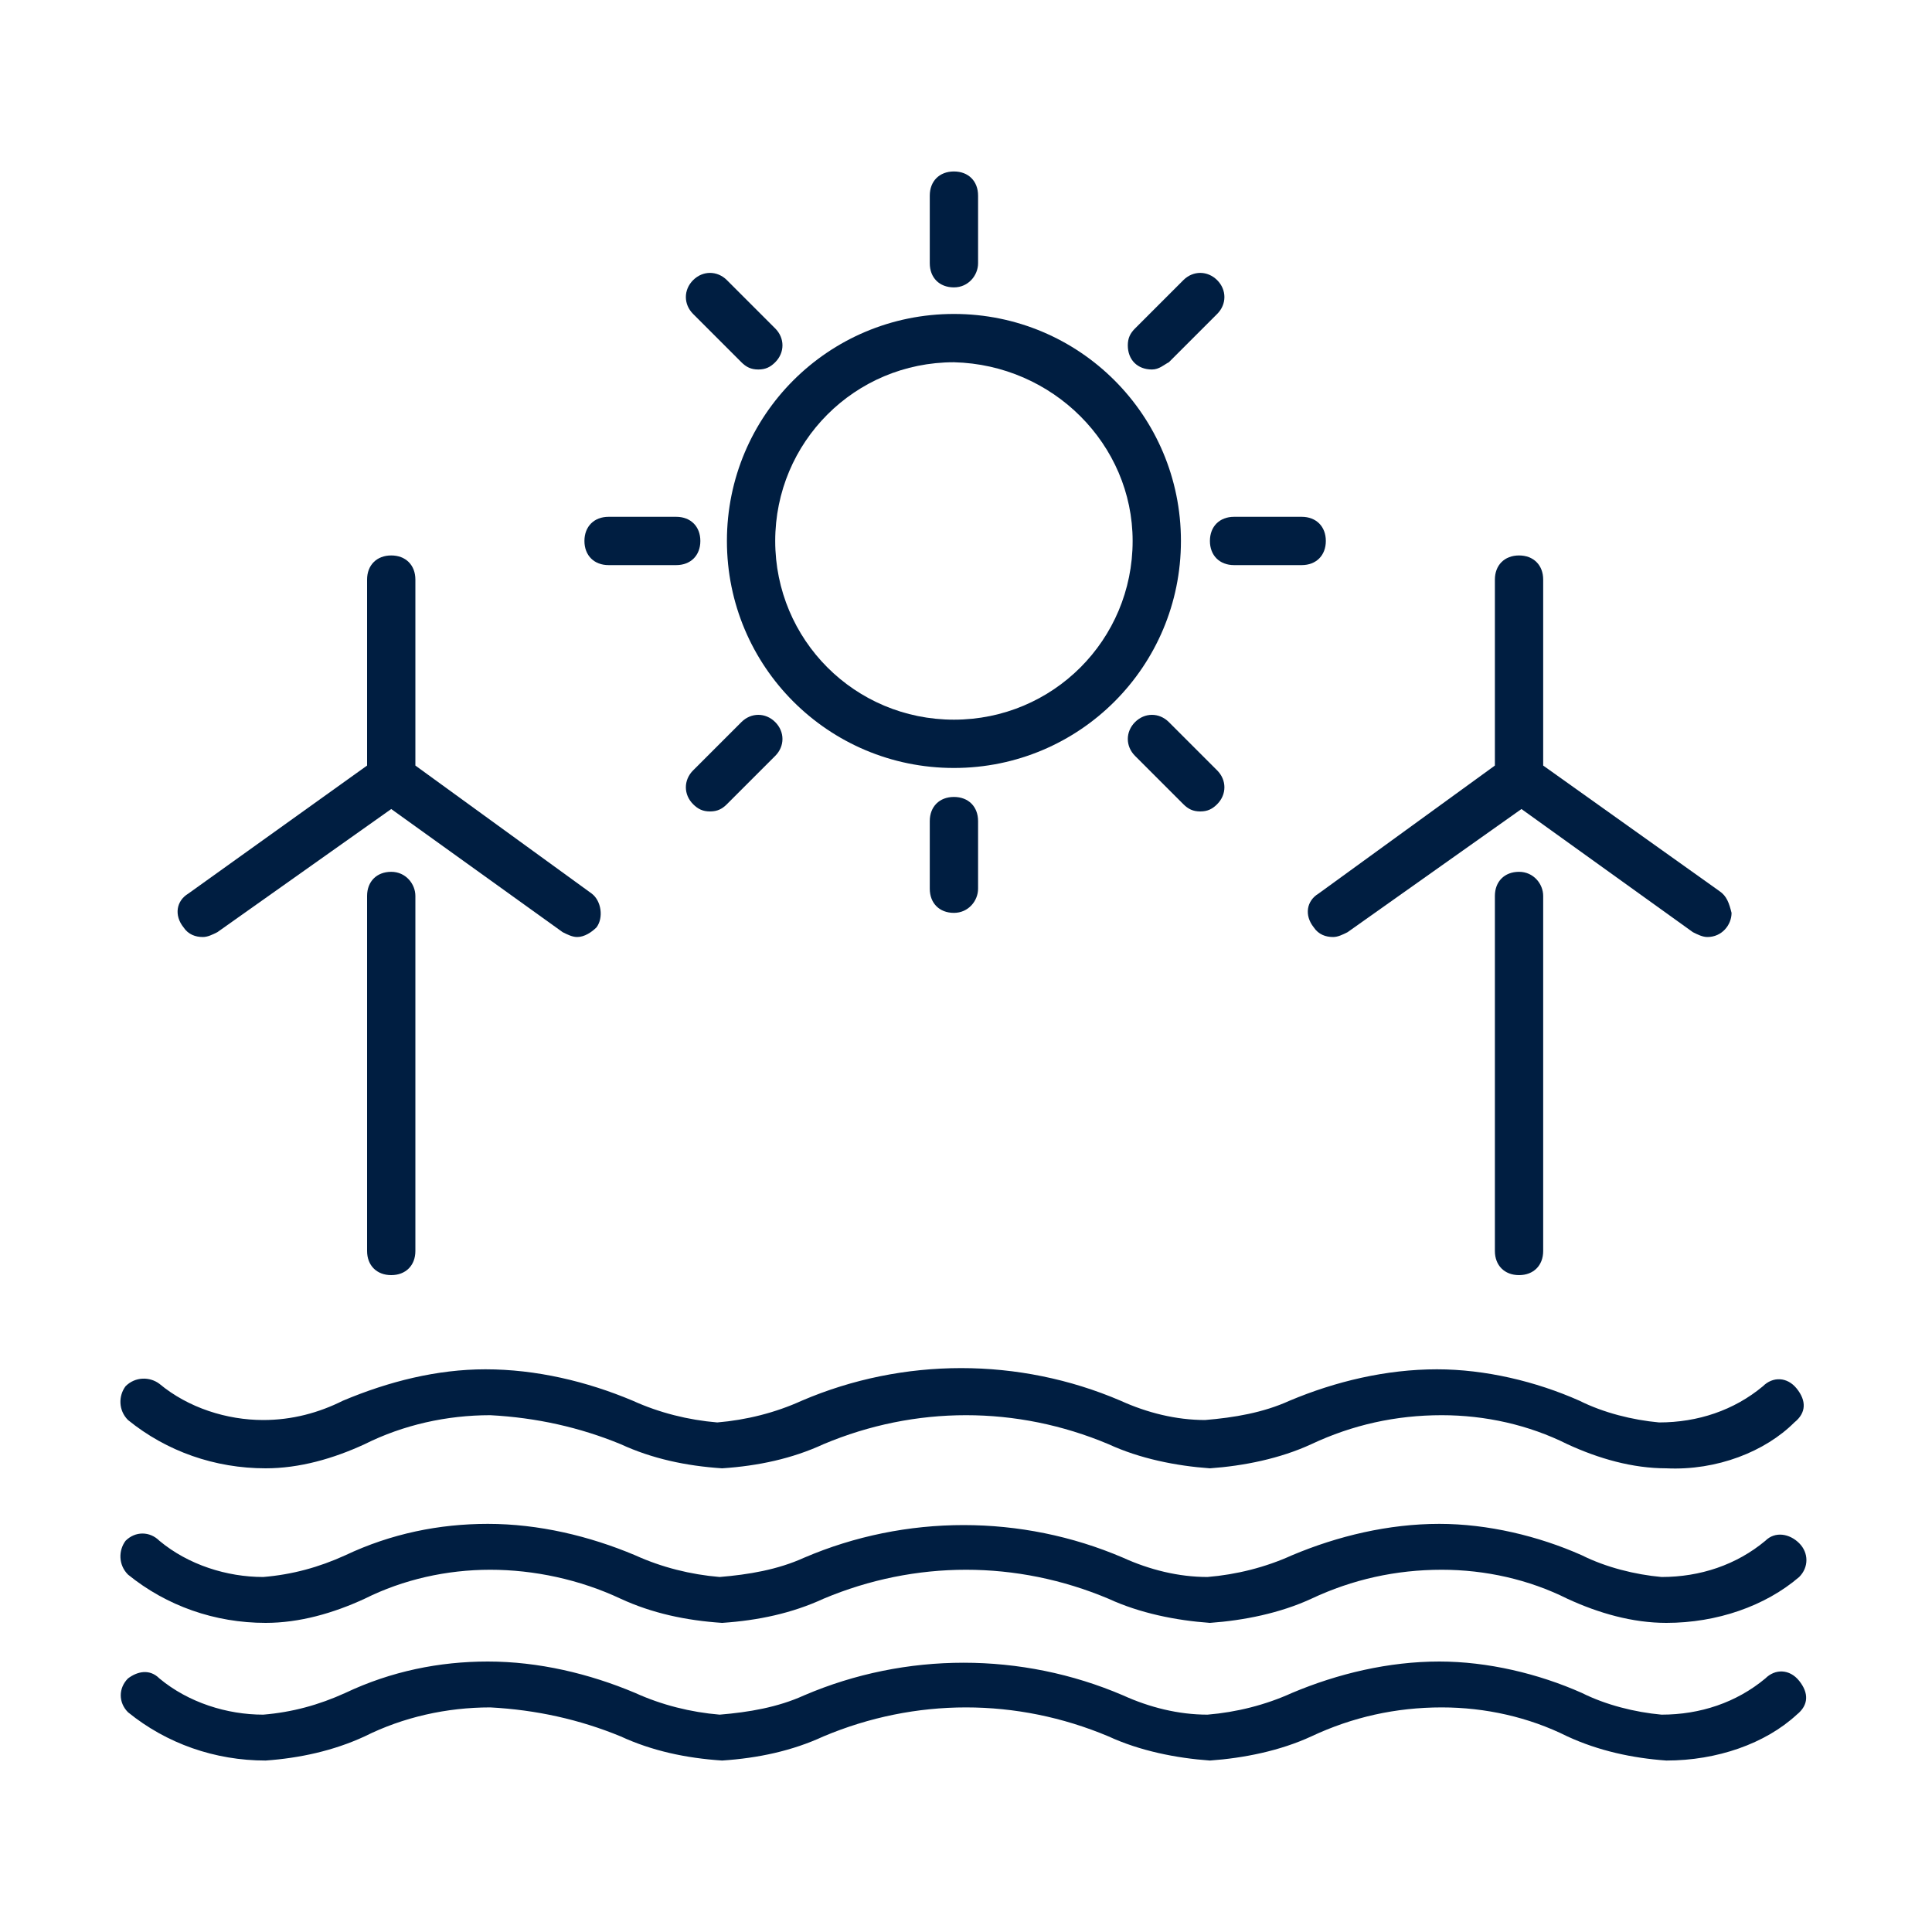
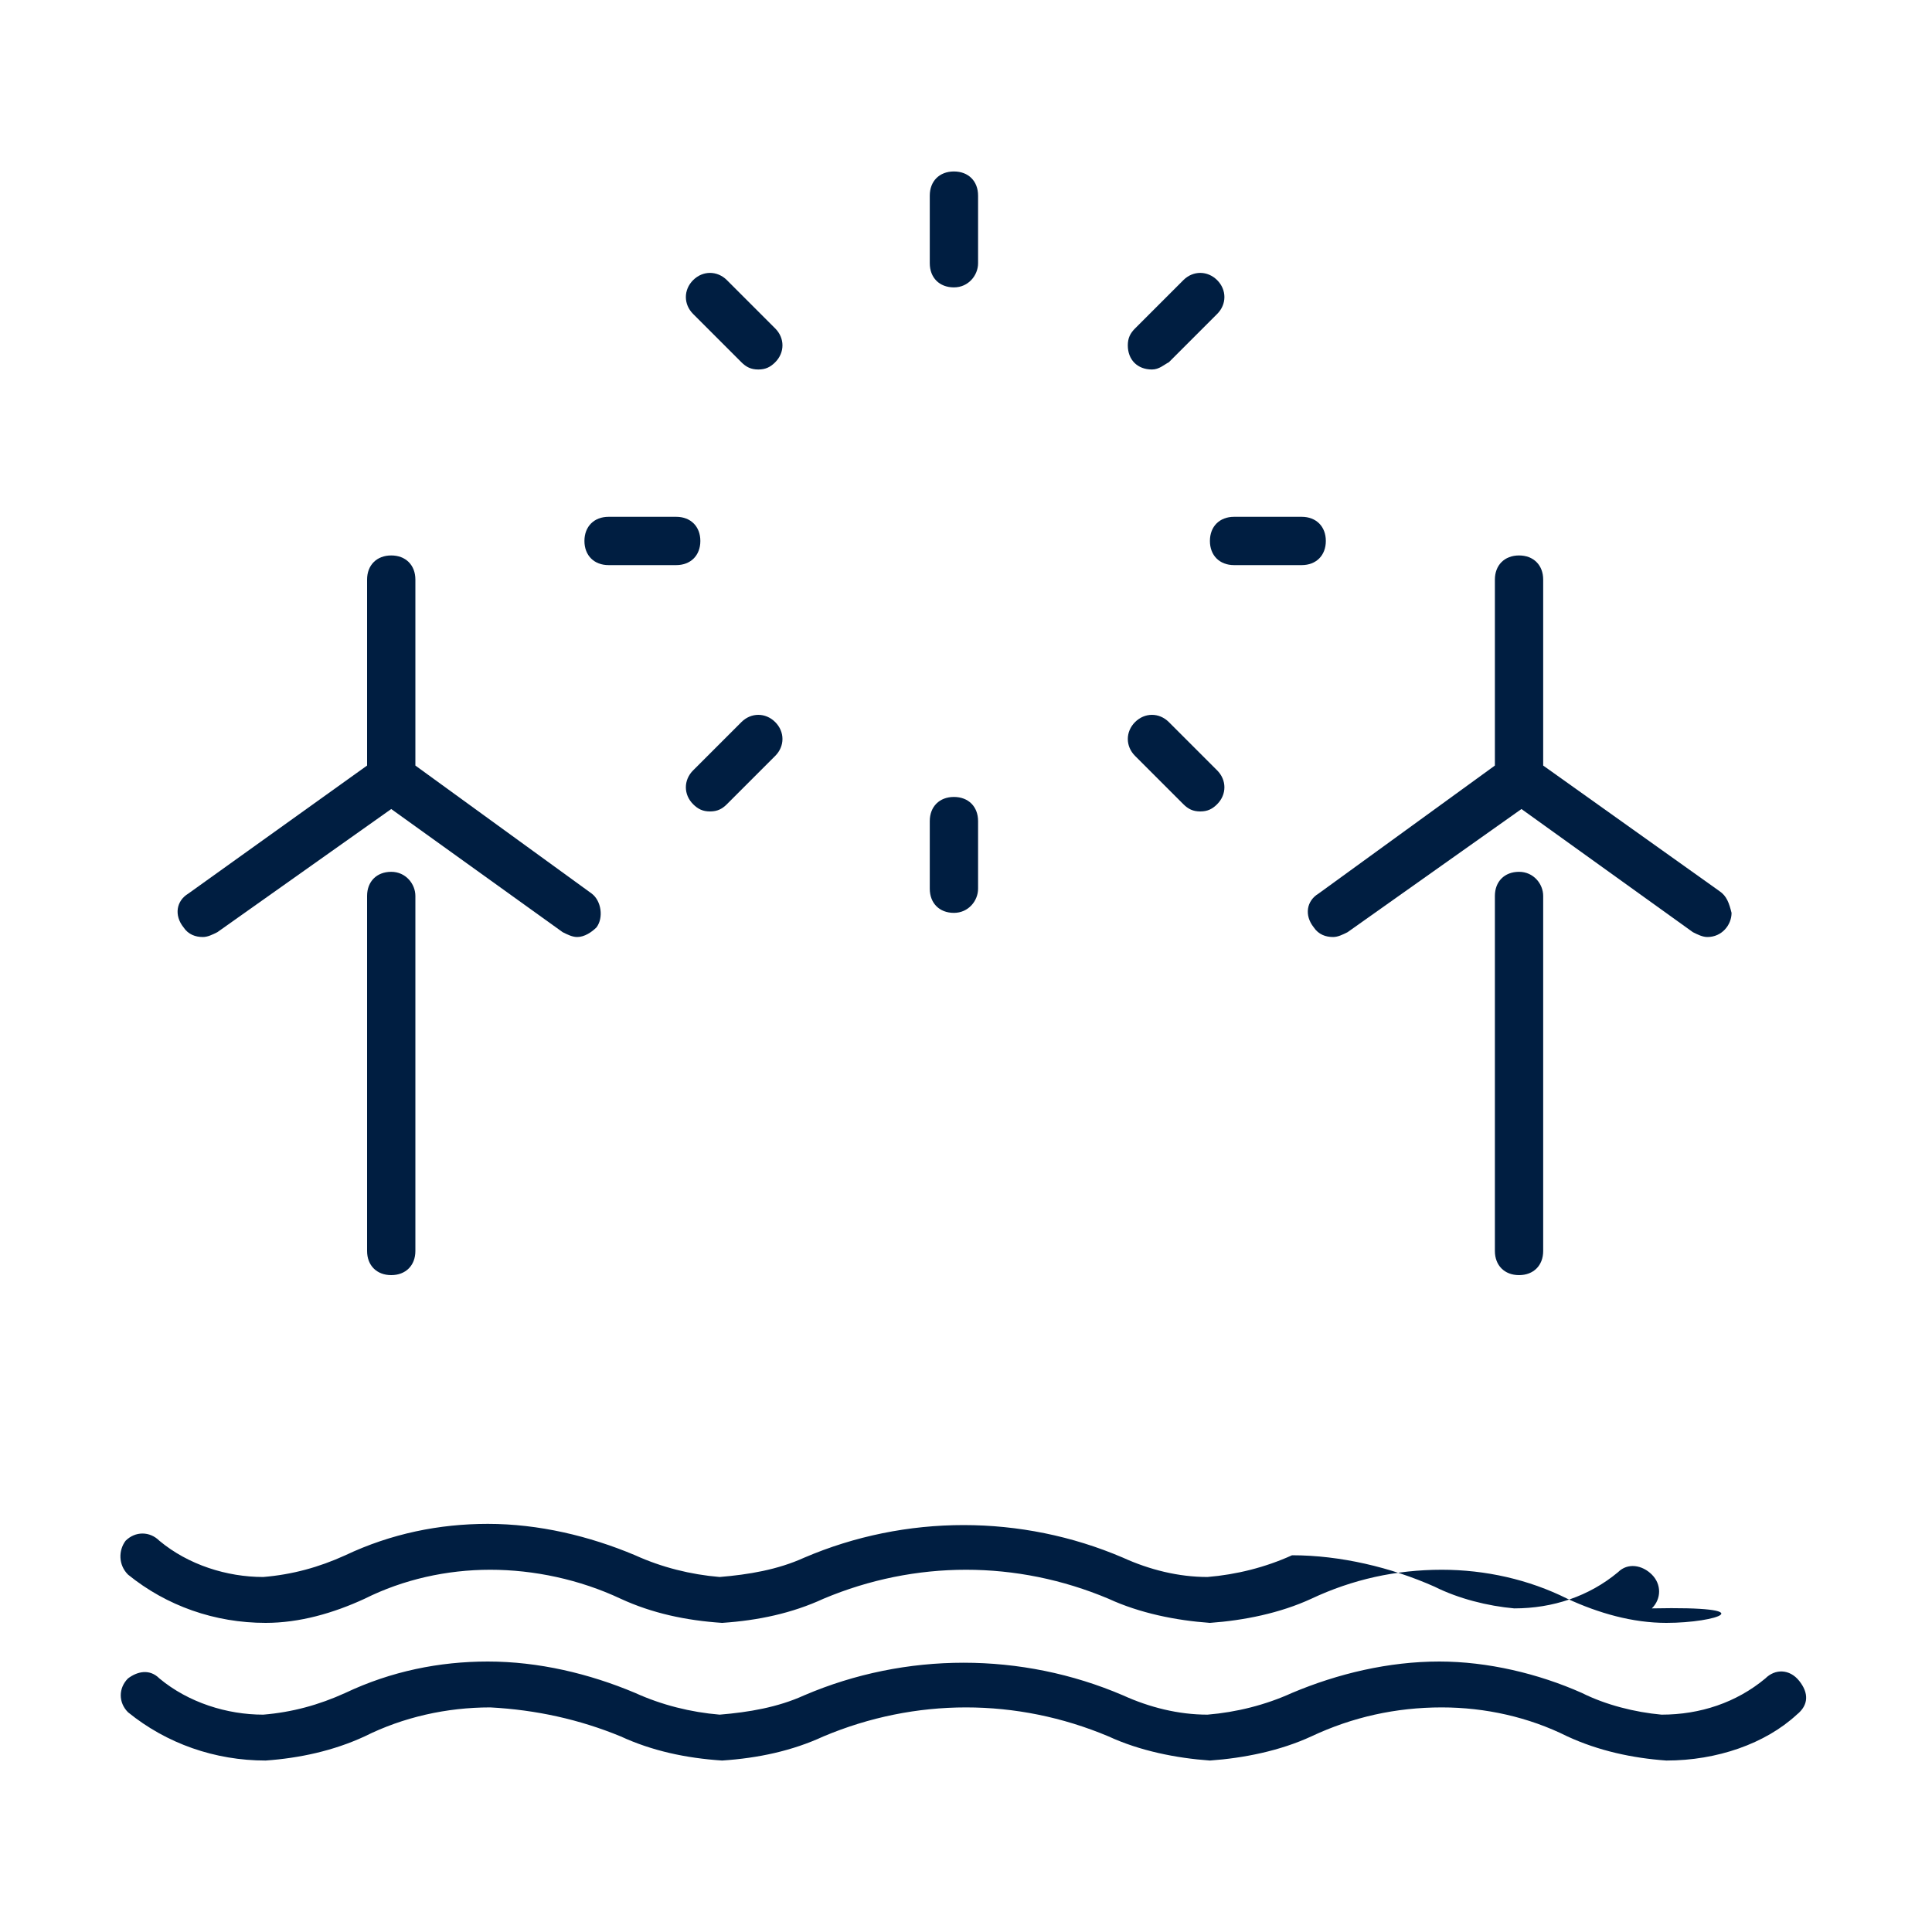
<svg xmlns="http://www.w3.org/2000/svg" version="1.1" id="Layer_1" x="0px" y="0px" viewBox="0 0 80 80" style="enable-background:new 0 0 80 80;" xml:space="preserve">
  <style type="text/css">
	.st0{fill:#001E41;}
</style>
-   <path class="st0" d="M39.5,31.8c-5.2,0-9.4-4.2-9.4-9.4s4.2-9.4,9.4-9.4c5.2,0,9.4,4.2,9.4,9.4C48.9,27.6,44.7,31.8,39.5,31.8z   M39.5,15c-4.1,0-7.4,3.3-7.4,7.4s3.3,7.4,7.4,7.4s7.4-3.3,7.4-7.4c0,0,0,0,0,0C46.9,18.4,43.6,15.1,39.5,15z" />
  <path class="st0" d="M39.5,11.9c-0.6,0-1-0.4-1-1V8.1c0-0.6,0.4-1,1-1s1,0.4,1,1v2.8C40.5,11.4,40.1,11.9,39.5,11.9z" />
  <path class="st0" d="M47.7,15.3c-0.6,0-1-0.4-1-1c0-0.3,0.1-0.5,0.3-0.7l2-2c0.4-0.4,1-0.4,1.4,0c0.4,0.4,0.4,1,0,1.4l-2,2  C48.2,15.1,48,15.3,47.7,15.3z" />
  <path class="st0" d="M53.9,23.4h-2.8c-0.6,0-1-0.4-1-1s0.4-1,1-1h2.8c0.6,0,1,0.4,1,1S54.5,23.4,53.9,23.4z" />
  <path class="st0" d="M49.7,33.6c-0.3,0-0.5-0.1-0.7-0.3l-2-2c-0.4-0.4-0.4-1,0-1.4c0.4-0.4,1-0.4,1.4,0l0,0l2,2c0.4,0.4,0.4,1,0,1.4  C50.2,33.5,50,33.6,49.7,33.6z" />
  <path class="st0" d="M39.5,37.8c-0.6,0-1-0.4-1-1V34c0-0.6,0.4-1,1-1s1,0.4,1,1v2.8C40.5,37.3,40.1,37.8,39.5,37.8z" />
  <path class="st0" d="M29.4,33.6c-0.3,0-0.5-0.1-0.7-0.3c-0.4-0.4-0.4-1,0-1.4l2-2c0.4-0.4,1-0.4,1.4,0c0.4,0.4,0.4,1,0,1.4  c0,0,0,0,0,0l-2,2C29.9,33.5,29.7,33.6,29.4,33.6z" />
  <path class="st0" d="M28,23.4h-2.8c-0.6,0-1-0.4-1-1s0.4-1,1-1H28c0.6,0,1,0.4,1,1S28.6,23.4,28,23.4z" />
  <path class="st0" d="M31.4,15.3c-0.3,0-0.5-0.1-0.7-0.3l-2-2c-0.4-0.4-0.4-1,0-1.4c0.4-0.4,1-0.4,1.4,0l2,2c0.4,0.4,0.4,1,0,1.4  C31.9,15.2,31.7,15.3,31.4,15.3z" />
  <path class="st0" d="M17.2,31.7V24c0-0.6-0.4-1-1-1c-0.6,0-1,0.4-1,1v7.7L7.8,37c-0.5,0.3-0.6,0.9-0.2,1.4c0,0,0,0,0,0  c0.2,0.3,0.5,0.4,0.8,0.4c0.2,0,0.4-0.1,0.6-0.2l7.2-5.1l7.1,5.1c0.2,0.1,0.4,0.2,0.6,0.2c0.3,0,0.6-0.2,0.8-0.4  c0.3-0.4,0.2-1.1-0.2-1.4L17.2,31.7z" />
  <path class="st0" d="M16.2,36.1c-0.6,0-1,0.4-1,1v14.7c0,0.6,0.4,1,1,1c0.6,0,1-0.4,1-1V37.1C17.2,36.6,16.8,36.1,16.2,36.1z" />
  <path class="st0" d="M71.2,36.9l-7.3-5.2V24c0-0.6-0.4-1-1-1s-1,0.4-1,1v7.7L54.6,37c-0.5,0.3-0.6,0.9-0.2,1.4  c0.2,0.3,0.5,0.4,0.8,0.4c0.2,0,0.4-0.1,0.6-0.2l7.2-5.1l7.1,5.1c0.2,0.1,0.4,0.2,0.6,0.2c0.6,0,1-0.5,1-1  C71.6,37.4,71.5,37.1,71.2,36.9L71.2,36.9z" />
  <path class="st0" d="M62.9,36.1c-0.6,0-1,0.4-1,1v14.7c0,0.6,0.4,1,1,1s1-0.4,1-1V37.1C63.9,36.6,63.5,36.1,62.9,36.1z" />
-   <path class="st0" d="M69,60.8c-1.4,0-2.8-0.4-4.1-1c-1.6-0.8-3.4-1.2-5.2-1.2c-1.9,0-3.7,0.4-5.4,1.2c-1.3,0.6-2.8,0.9-4.2,1  c-1.4-0.1-2.9-0.4-4.2-1c-3.8-1.6-8-1.6-11.8,0c-1.3,0.6-2.7,0.9-4.2,1c-1.5-0.1-2.9-0.4-4.2-1c-1.7-0.7-3.5-1.1-5.4-1.2  c-1.8,0-3.6,0.4-5.2,1.2c-1.3,0.6-2.7,1-4.1,1c-2.1,0-4.1-0.7-5.7-2c-0.4-0.4-0.4-1-0.1-1.4c0.4-0.4,1-0.4,1.4-0.1l0,0  c1.2,1,2.8,1.5,4.3,1.5c1.2,0,2.3-0.3,3.3-0.8c1.9-0.8,3.9-1.3,5.9-1.3c2.1,0,4.2,0.5,6.1,1.3c1.1,0.5,2.3,0.8,3.5,0.9  c1.2-0.1,2.4-0.4,3.5-0.9c4.2-1.8,9-1.8,13.2,0c1.1,0.5,2.3,0.8,3.5,0.8c1.2-0.1,2.4-0.3,3.5-0.8c1.9-0.8,4-1.3,6.1-1.3  c2,0,4.1,0.5,5.9,1.3c1,0.5,2.2,0.8,3.3,0.9c1.6,0,3.1-0.5,4.3-1.5c0.4-0.4,1-0.4,1.4,0.1s0.4,1-0.1,1.4  C73.1,60.1,71.1,60.9,69,60.8z" />
-   <path class="st0" d="M69,67.2c-1.4,0-2.8-0.4-4.1-1c-1.6-0.8-3.4-1.2-5.2-1.2c-1.9,0-3.7,0.4-5.4,1.2c-1.3,0.6-2.8,0.9-4.2,1  c-1.4-0.1-2.9-0.4-4.2-1c-3.8-1.6-8-1.6-11.8,0c-1.3,0.6-2.7,0.9-4.2,1c-1.5-0.1-2.9-0.4-4.2-1C24,65.4,22.1,65,20.3,65  c-1.8,0-3.6,0.4-5.2,1.2c-1.3,0.6-2.7,1-4.1,1c-2.1,0-4.1-0.7-5.7-2c-0.4-0.4-0.4-1-0.1-1.4c0.4-0.4,1-0.4,1.4,0  c1.2,1,2.8,1.5,4.3,1.5c1.2-0.1,2.3-0.4,3.4-0.9c1.9-0.9,3.9-1.3,5.9-1.3c2.1,0,4.2,0.5,6.1,1.3c1.1,0.5,2.3,0.8,3.5,0.9  c1.2-0.1,2.4-0.3,3.5-0.8c4.2-1.8,9-1.8,13.2,0c1.1,0.5,2.3,0.8,3.5,0.8c1.2-0.1,2.4-0.4,3.5-0.9c1.9-0.8,4-1.3,6.1-1.3  c2,0,4.1,0.5,5.9,1.3c1,0.5,2.2,0.8,3.3,0.9c1.6,0,3.1-0.5,4.3-1.5c0.4-0.4,1-0.3,1.4,0.1c0.4,0.4,0.4,1,0,1.4  C73.1,66.5,71.1,67.2,69,67.2z" />
+   <path class="st0" d="M69,67.2c-1.4,0-2.8-0.4-4.1-1c-1.6-0.8-3.4-1.2-5.2-1.2c-1.9,0-3.7,0.4-5.4,1.2c-1.3,0.6-2.8,0.9-4.2,1  c-1.4-0.1-2.9-0.4-4.2-1c-3.8-1.6-8-1.6-11.8,0c-1.3,0.6-2.7,0.9-4.2,1c-1.5-0.1-2.9-0.4-4.2-1C24,65.4,22.1,65,20.3,65  c-1.8,0-3.6,0.4-5.2,1.2c-1.3,0.6-2.7,1-4.1,1c-2.1,0-4.1-0.7-5.7-2c-0.4-0.4-0.4-1-0.1-1.4c0.4-0.4,1-0.4,1.4,0  c1.2,1,2.8,1.5,4.3,1.5c1.2-0.1,2.3-0.4,3.4-0.9c1.9-0.9,3.9-1.3,5.9-1.3c2.1,0,4.2,0.5,6.1,1.3c1.1,0.5,2.3,0.8,3.5,0.9  c1.2-0.1,2.4-0.3,3.5-0.8c4.2-1.8,9-1.8,13.2,0c1.1,0.5,2.3,0.8,3.5,0.8c1.2-0.1,2.4-0.4,3.5-0.9c2,0,4.1,0.5,5.9,1.3c1,0.5,2.2,0.8,3.3,0.9c1.6,0,3.1-0.5,4.3-1.5c0.4-0.4,1-0.3,1.4,0.1c0.4,0.4,0.4,1,0,1.4  C73.1,66.5,71.1,67.2,69,67.2z" />
  <path class="st0" d="M69,72.9c-1.4-0.1-2.8-0.4-4.1-1c-1.6-0.8-3.4-1.2-5.2-1.2c-1.9,0-3.7,0.4-5.4,1.2c-1.3,0.6-2.8,0.9-4.2,1  c-1.4-0.1-2.9-0.4-4.2-1c-3.8-1.6-8-1.6-11.8,0c-1.3,0.6-2.7,0.9-4.2,1c-1.5-0.1-2.9-0.4-4.2-1c-1.7-0.7-3.5-1.1-5.4-1.2  c-1.8,0-3.6,0.4-5.2,1.2c-1.3,0.6-2.7,0.9-4.1,1c-2.1,0-4.1-0.7-5.7-2c-0.4-0.4-0.4-1,0-1.4c0.4-0.3,0.9-0.4,1.3,0  c1.2,1,2.8,1.5,4.3,1.5c1.2-0.1,2.3-0.4,3.4-0.9c1.9-0.9,3.9-1.3,5.9-1.3c2.1,0,4.2,0.5,6.1,1.3c1.1,0.5,2.3,0.8,3.5,0.9  c1.2-0.1,2.4-0.3,3.5-0.8c4.2-1.8,9-1.8,13.2,0c1.1,0.5,2.3,0.8,3.5,0.8c1.2-0.1,2.4-0.4,3.5-0.9c1.9-0.8,4-1.3,6.1-1.3  c2,0,4.1,0.5,5.9,1.3c1,0.5,2.2,0.8,3.3,0.9c1.6,0,3.1-0.5,4.3-1.5c0.4-0.4,1-0.4,1.4,0.1s0.4,1-0.1,1.4  C73.1,72.2,71.1,72.9,69,72.9z" />
</svg>